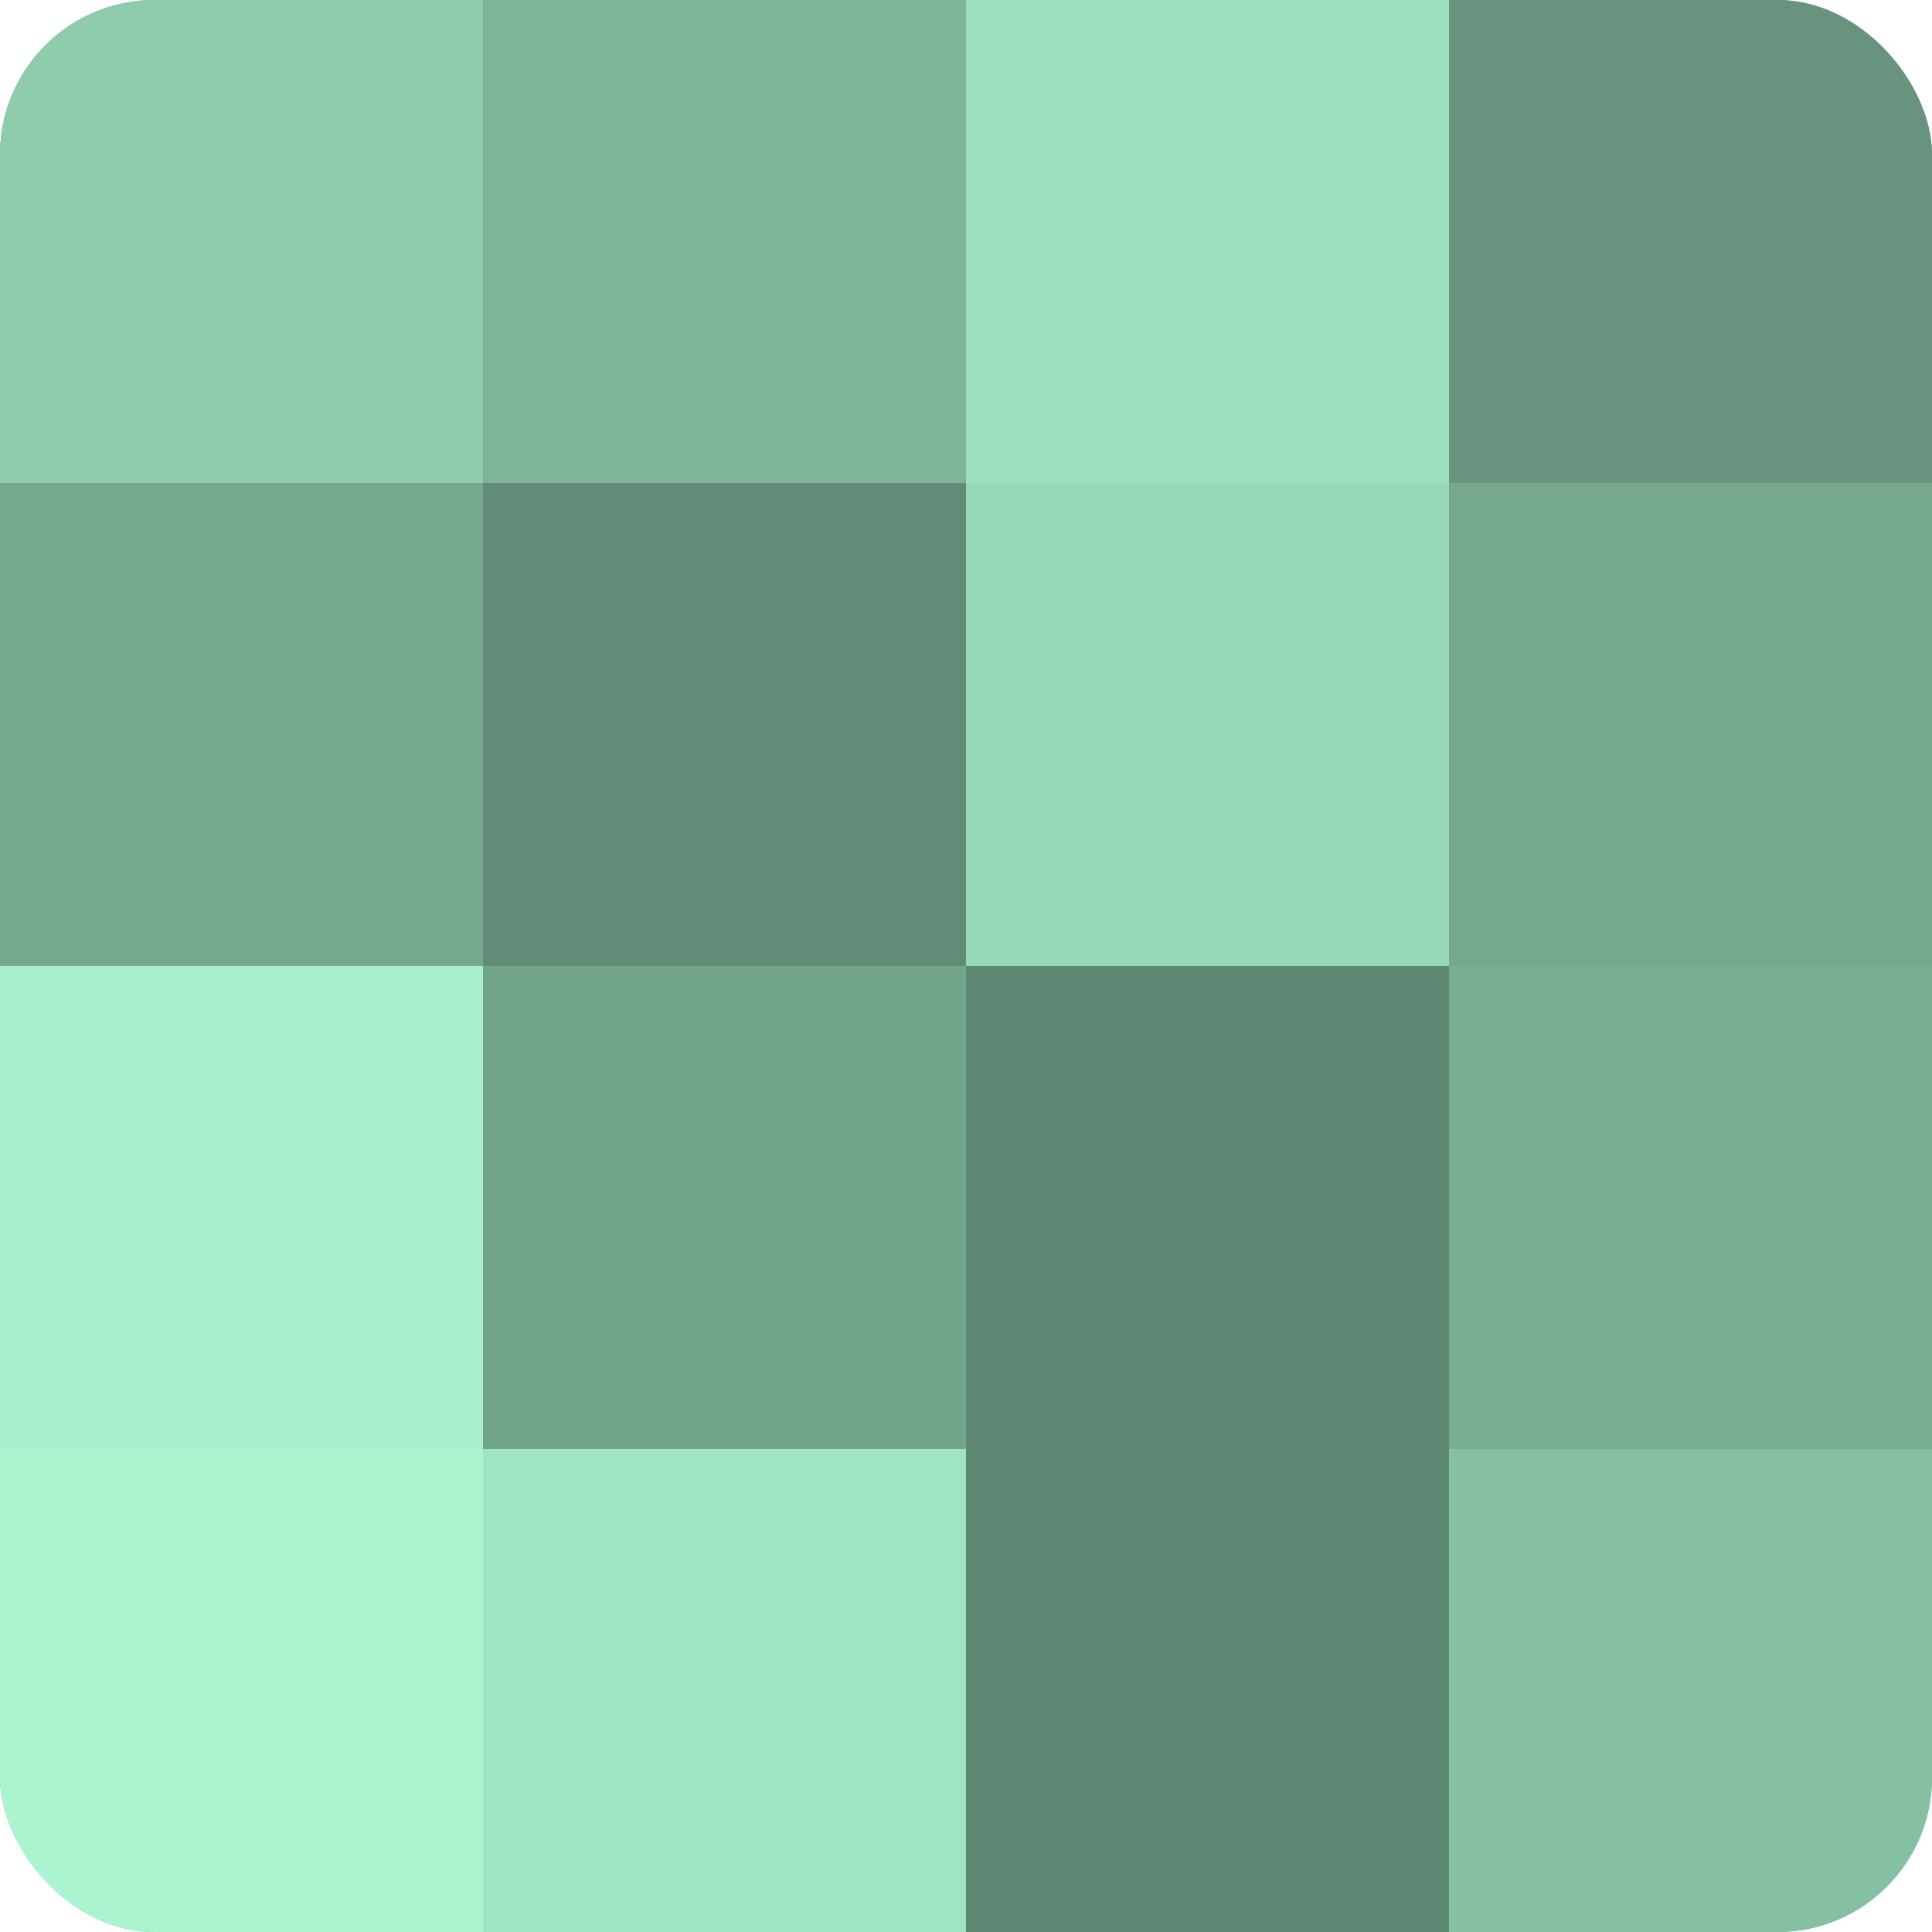
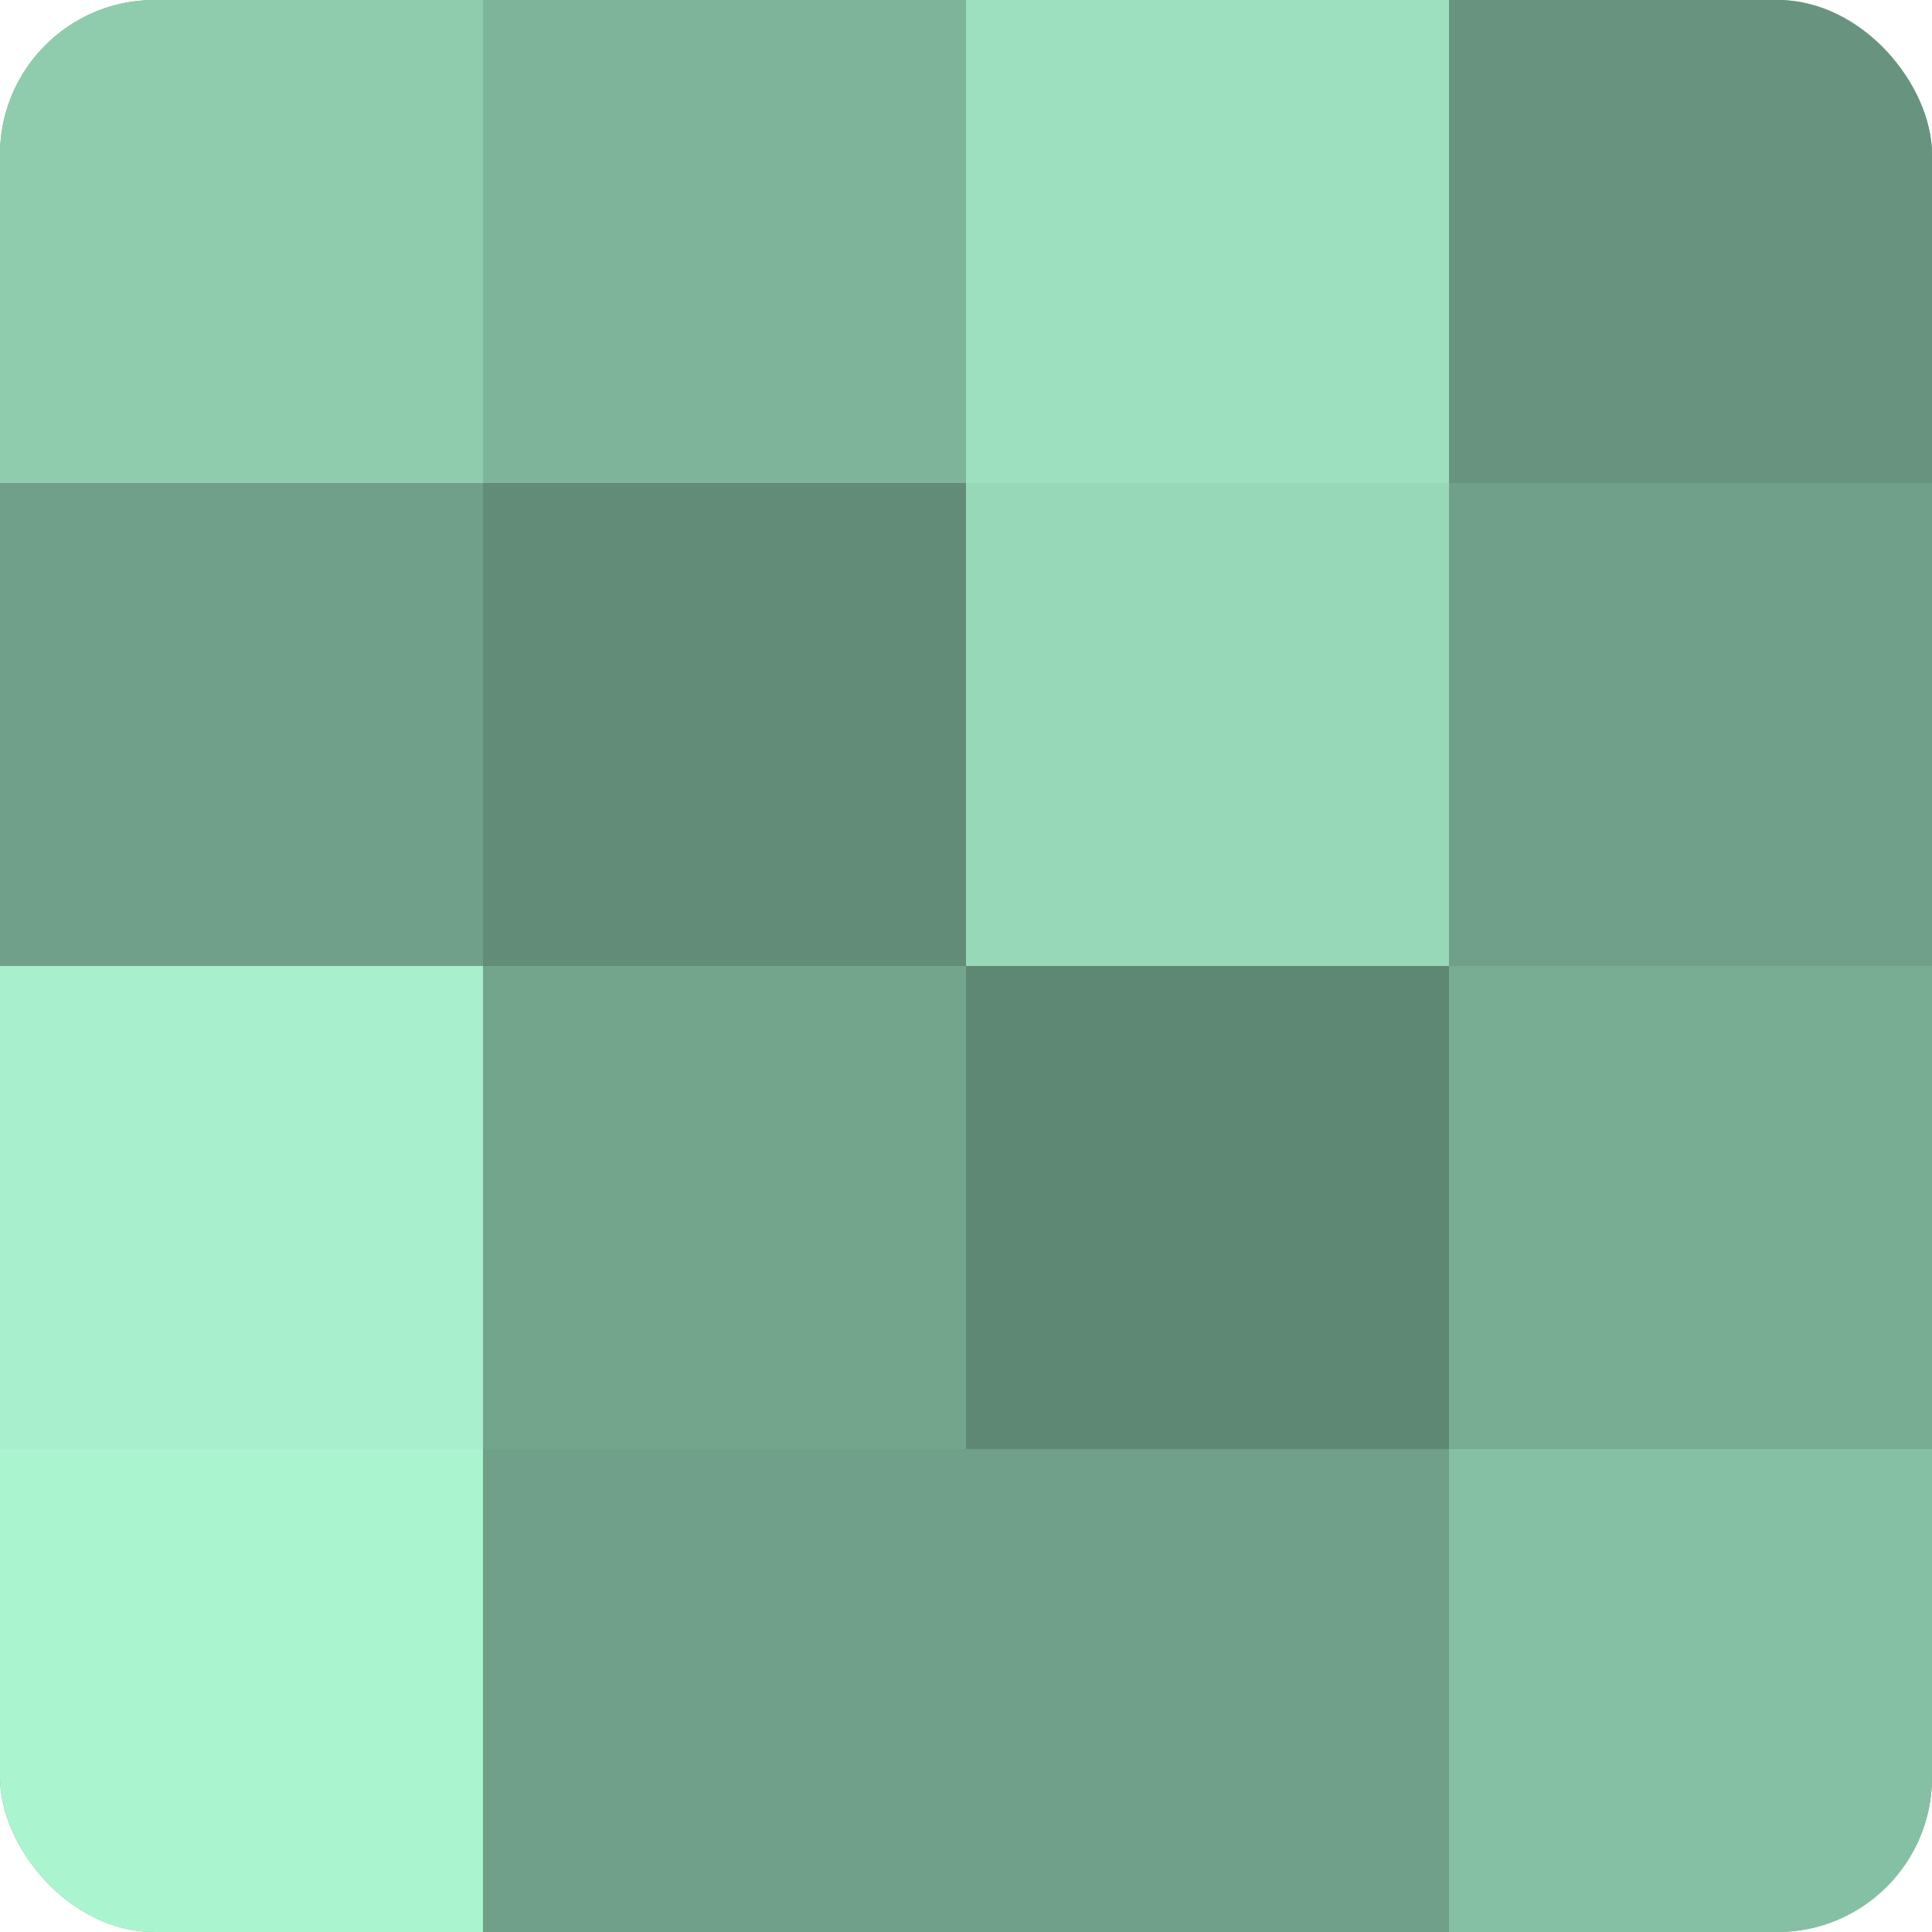
<svg xmlns="http://www.w3.org/2000/svg" width="60" height="60" viewBox="0 0 100 100" preserveAspectRatio="xMidYMid meet">
  <defs>
    <clipPath id="c" width="100" height="100">
      <rect width="100" height="100" rx="8" ry="8" />
    </clipPath>
  </defs>
  <g clip-path="url(#c)">
    <rect width="100" height="100" fill="#70a089" />
    <rect width="25" height="25" fill="#8fccae" />
-     <rect y="25" width="25" height="25" fill="#76a890" />
    <rect y="50" width="25" height="25" fill="#a8f0cd" />
    <rect y="75" width="25" height="25" fill="#abf4d0" />
    <rect x="25" width="25" height="25" fill="#7eb49a" />
    <rect x="25" y="25" width="25" height="25" fill="#628c78" />
    <rect x="25" y="50" width="25" height="25" fill="#73a48c" />
-     <rect x="25" y="75" width="25" height="25" fill="#9fe4c3" />
    <rect x="50" width="25" height="25" fill="#9de0bf" />
    <rect x="50" y="25" width="25" height="25" fill="#97d8b8" />
    <rect x="50" y="50" width="25" height="25" fill="#5f8874" />
-     <rect x="50" y="75" width="25" height="25" fill="#5f8874" />
    <rect x="75" width="25" height="25" fill="#68947f" />
-     <rect x="75" y="25" width="25" height="25" fill="#76a890" />
    <rect x="75" y="50" width="25" height="25" fill="#78ac93" />
    <rect x="75" y="75" width="25" height="25" fill="#86c0a4" />
  </g>
</svg>